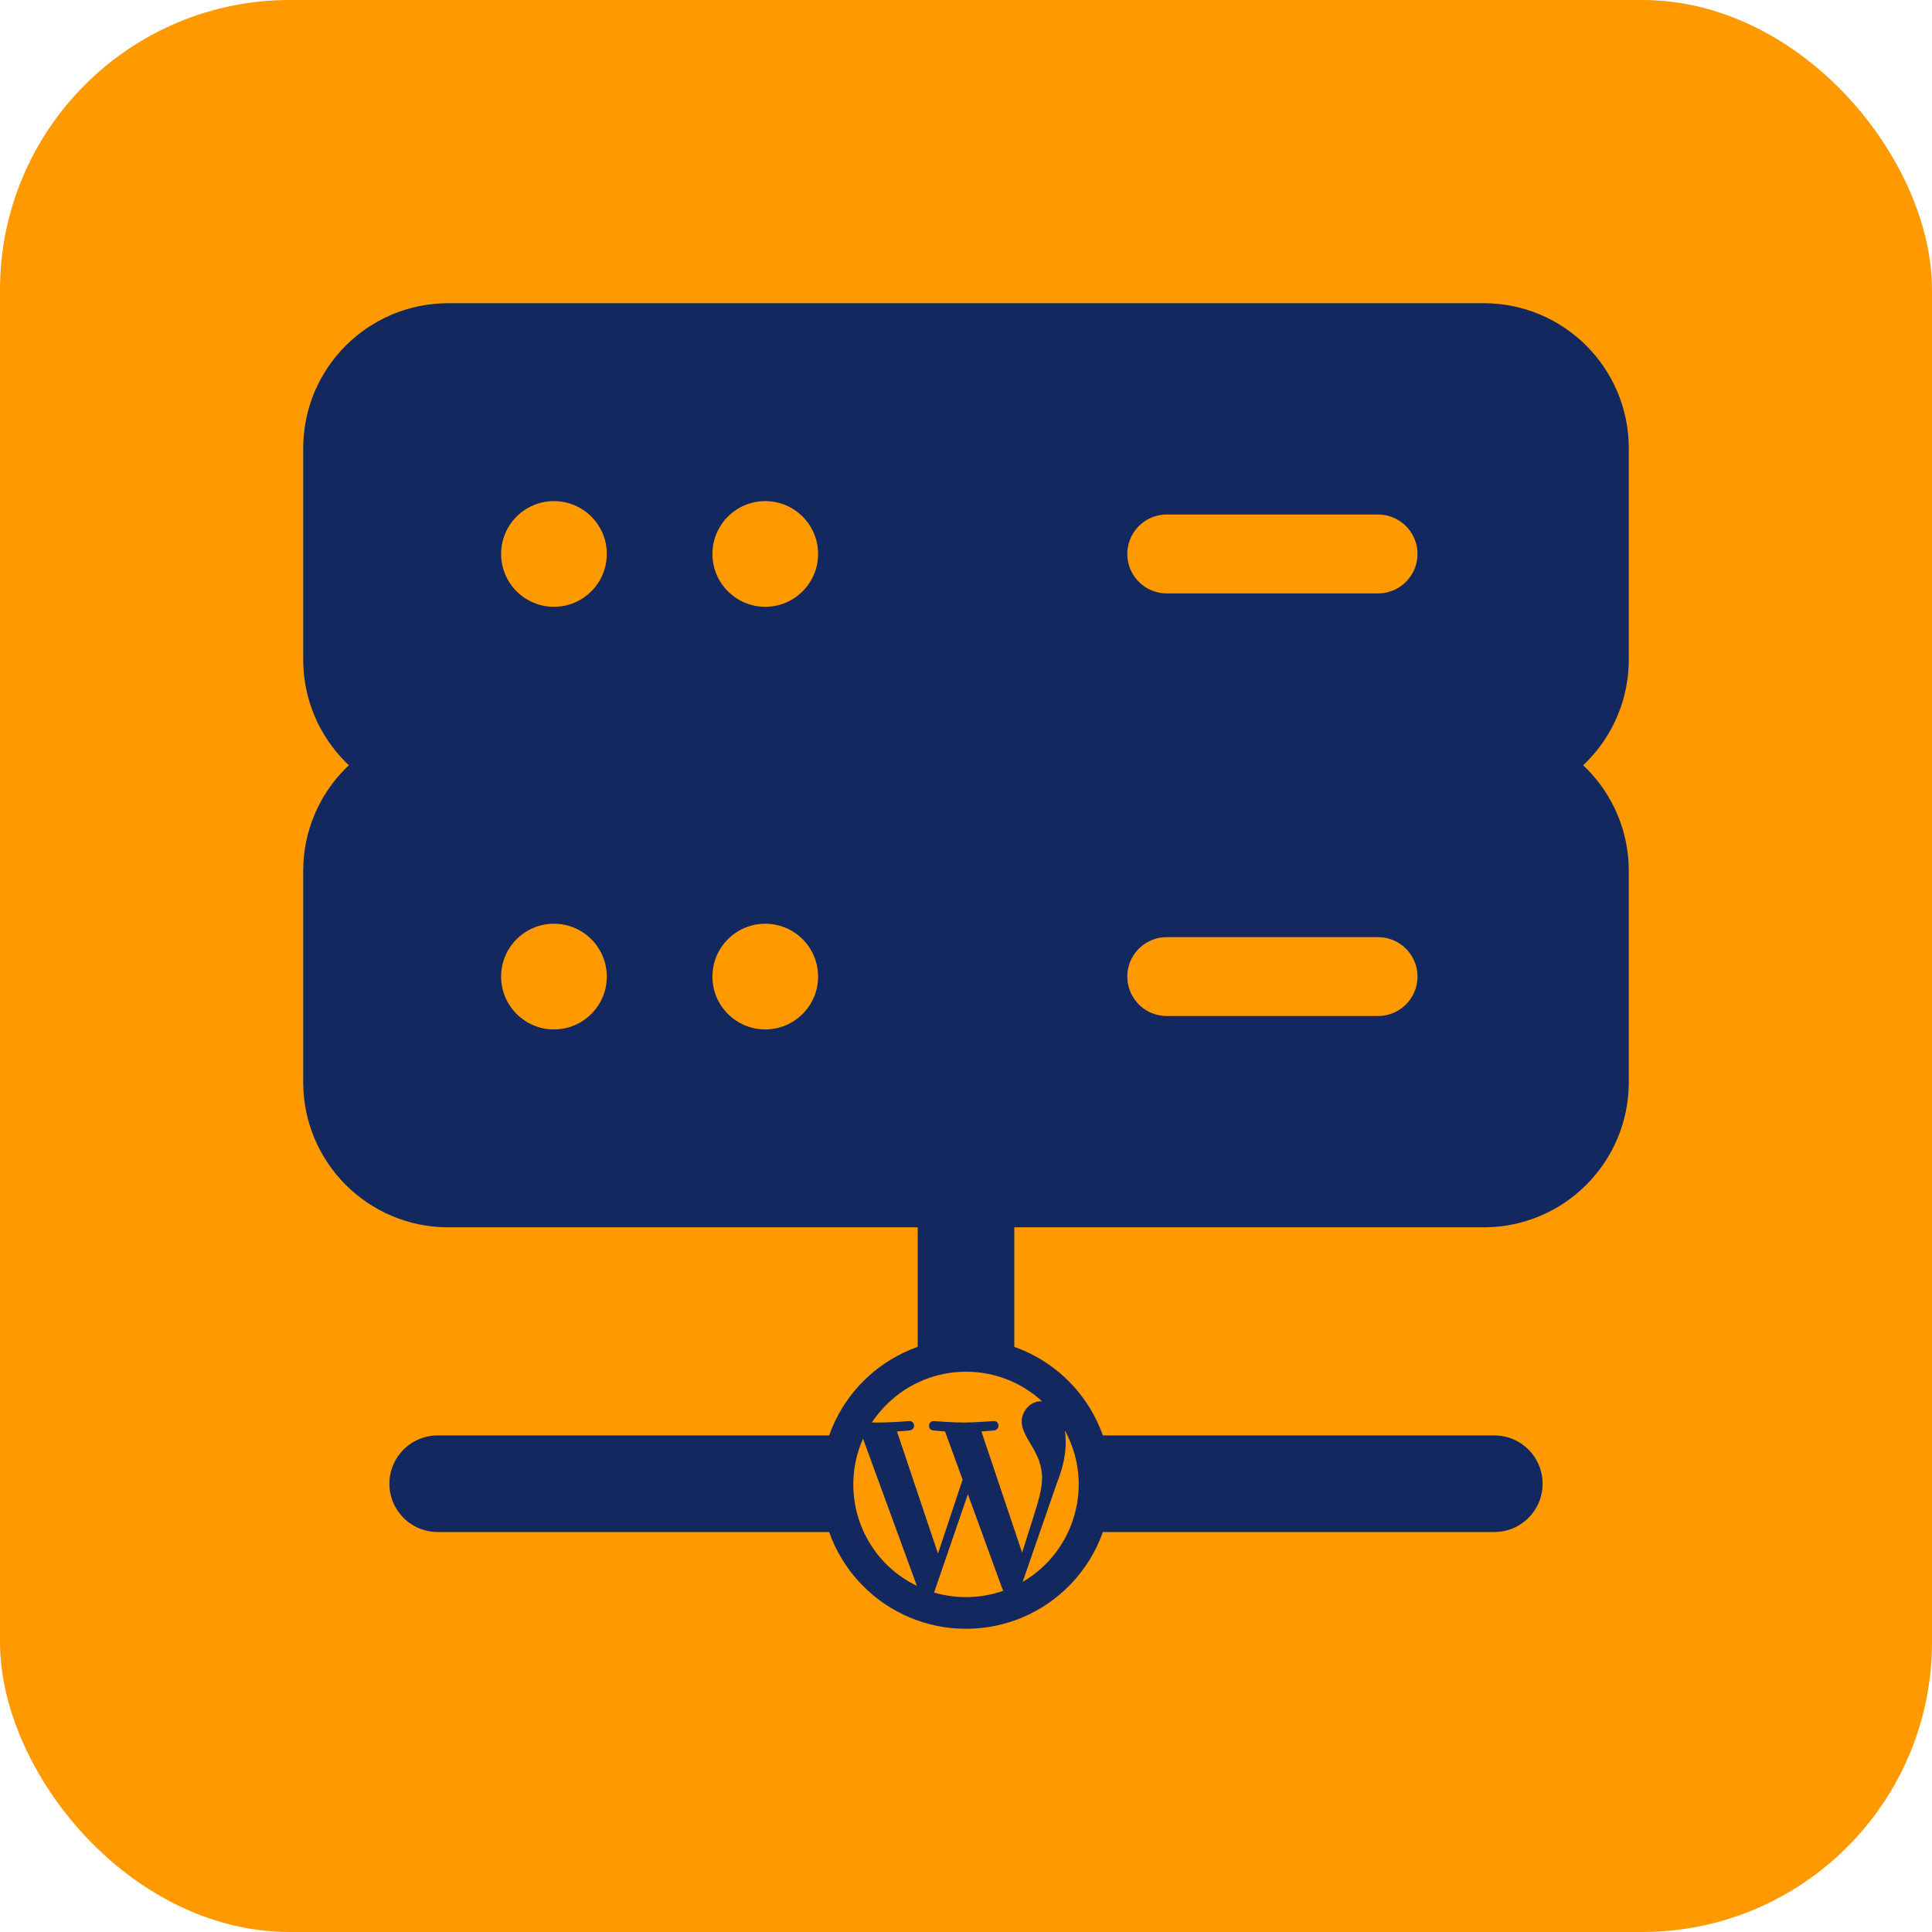
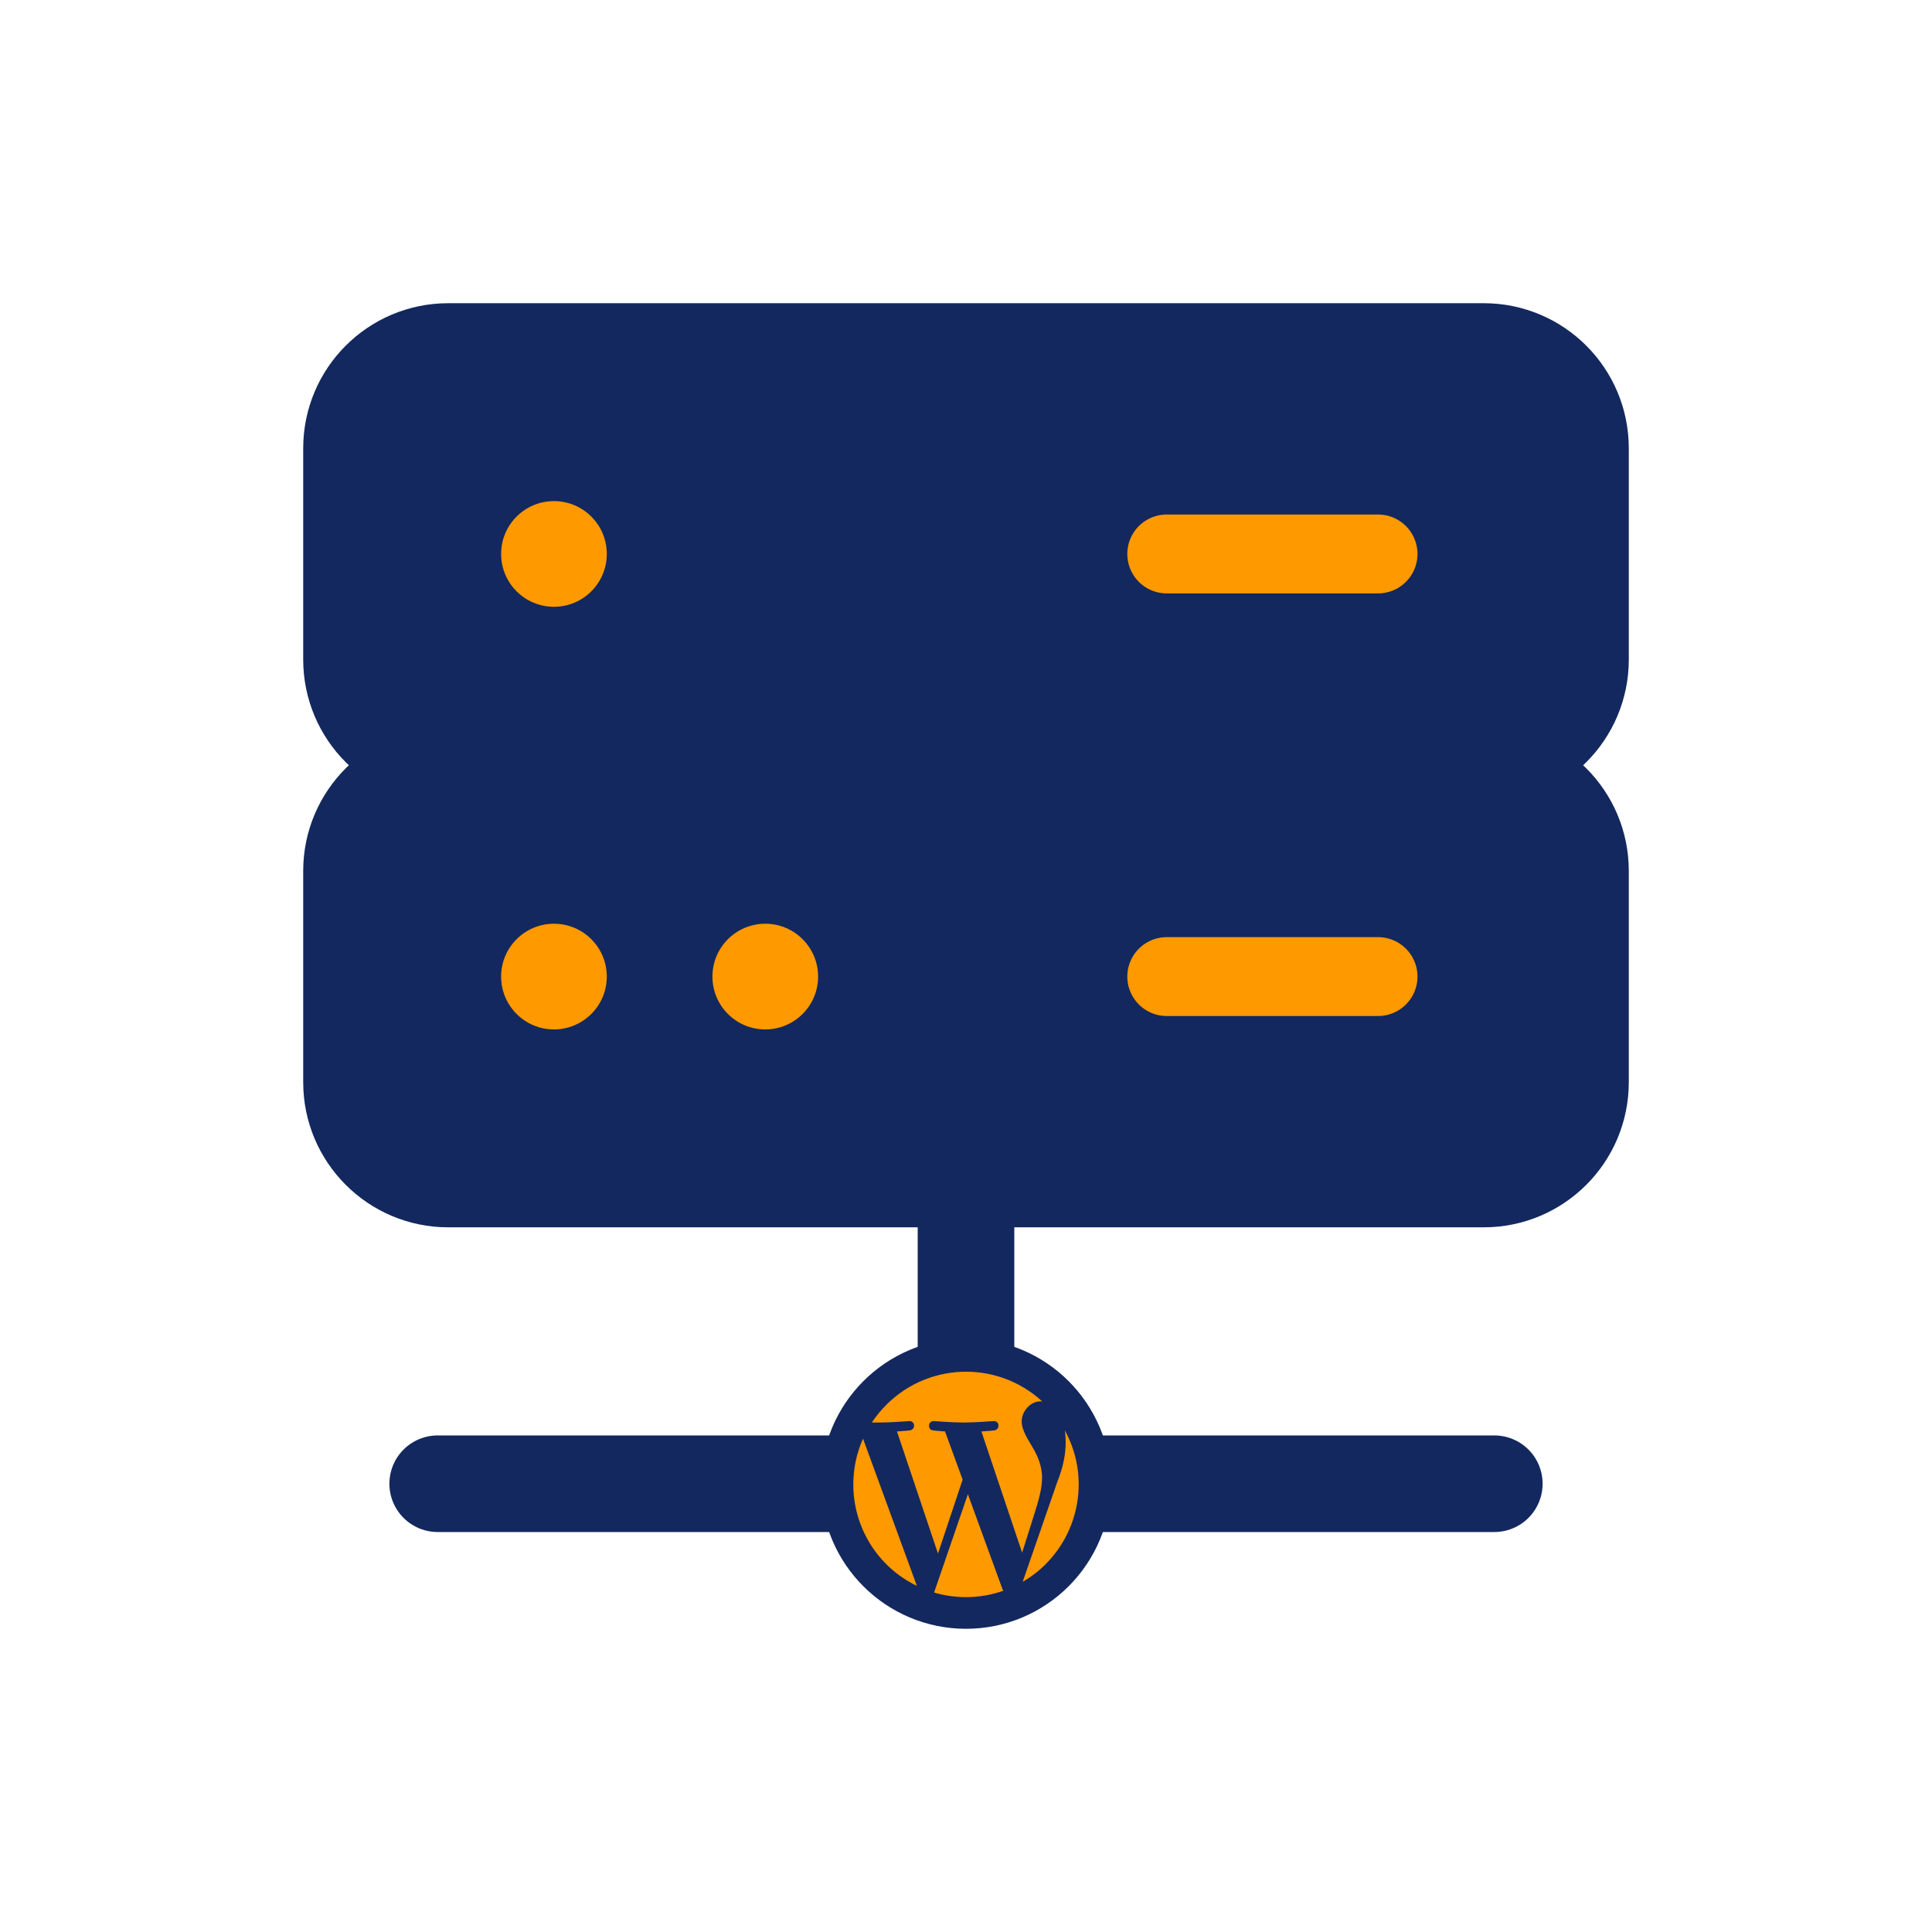
<svg xmlns="http://www.w3.org/2000/svg" width="40" height="40" viewBox="0 0 40 40" fill="none">
-   <rect width="40" height="40" rx="6" fill="#FF9900" />
  <g clip-path="url(#clip0_8985_33361)">
    <path d="M9.281 15.844C8.073 15.844 7.094 16.823 7.094 18.031V22.406C7.094 23.614 8.073 24.594 9.281 24.594H30.719C31.927 24.594 32.906 23.614 32.906 22.406V18.031C32.906 16.823 31.927 15.844 30.719 15.844" fill="#13285E" />
    <path d="M9.281 15.844C8.073 15.844 7.094 16.823 7.094 18.031V22.406C7.094 23.614 8.073 24.594 9.281 24.594H30.719C31.927 24.594 32.906 23.614 32.906 22.406V18.031C32.906 16.823 31.927 15.844 30.719 15.844H9.281Z" stroke="#13285E" stroke-width="1.633" stroke-miterlimit="10" stroke-linecap="round" stroke-linejoin="round" />
    <path d="M9.281 15.844C8.073 15.844 7.094 14.864 7.094 13.656V9.281C7.094 8.073 8.073 7.094 9.281 7.094H30.719C31.927 7.094 32.906 8.073 32.906 9.281V13.656C32.906 14.864 31.927 15.844 30.719 15.844H9.281Z" fill="#13285E" stroke="#13285E" stroke-width="1.633" stroke-miterlimit="10" stroke-linecap="round" stroke-linejoin="round" />
    <path d="M20 32.906C21.208 32.906 22.188 31.927 22.188 30.719C22.188 29.511 21.208 28.531 20 28.531C18.792 28.531 17.812 29.511 17.812 30.719C17.812 31.927 18.792 32.906 20 32.906Z" fill="#13285E" stroke="#13285E" stroke-width="1.633" stroke-miterlimit="10" stroke-linecap="round" stroke-linejoin="round" />
    <path d="M9.062 30.719H17.812" stroke="#13285E" stroke-width="2" stroke-miterlimit="10" stroke-linecap="round" stroke-linejoin="round" />
    <path d="M22.188 30.719H30.938" stroke="#13285E" stroke-width="2" stroke-miterlimit="10" stroke-linecap="round" stroke-linejoin="round" />
    <path d="M20 24.594V28.531" stroke="#13285E" stroke-width="2" stroke-miterlimit="10" stroke-linecap="round" stroke-linejoin="round" />
    <circle cx="11.469" cy="20.219" r="1.094" fill="#FF9900" />
    <circle cx="15.844" cy="20.219" r="1.094" fill="#FF9900" />
-     <circle cx="15.844" cy="11.469" r="1.094" fill="#FF9900" />
    <circle cx="11.469" cy="11.469" r="1.094" fill="#FF9900" />
    <path d="M24.156 20.219H28.531" stroke="#FF9900" stroke-width="1.633" stroke-miterlimit="10" stroke-linecap="round" stroke-linejoin="round" />
    <path d="M24.156 11.469H28.531" stroke="#FF9900" stroke-width="1.633" stroke-miterlimit="10" stroke-linecap="round" stroke-linejoin="round" />
    <path d="M17.667 30.735C17.667 31.628 18.176 32.445 18.983 32.834L17.868 29.786C17.734 30.085 17.667 30.407 17.667 30.735ZM21.576 30.617C21.576 30.329 21.473 30.13 21.383 29.973C21.293 29.816 21.153 29.618 21.153 29.427C21.153 29.237 21.316 29.013 21.545 29.013L21.576 29.013C20.627 28.142 19.151 28.206 18.28 29.159C18.196 29.251 18.118 29.349 18.05 29.452L18.202 29.452C18.445 29.452 18.823 29.422 18.823 29.422C18.949 29.413 18.963 29.598 18.837 29.615C18.837 29.615 18.711 29.629 18.571 29.637L19.42 32.165L19.93 30.634L19.566 29.637C19.439 29.629 19.322 29.615 19.322 29.615C19.196 29.606 19.21 29.416 19.336 29.422C19.336 29.422 19.722 29.452 19.949 29.452C20.176 29.452 20.571 29.422 20.571 29.422C20.697 29.413 20.711 29.598 20.585 29.615C20.585 29.615 20.459 29.629 20.319 29.637L21.162 32.146L21.403 31.384C21.509 31.051 21.573 30.816 21.573 30.614L21.576 30.617ZM20.039 30.936L19.339 32.972C19.809 33.109 20.31 33.098 20.772 32.935L20.756 32.904L20.039 30.936ZM22.047 29.615C22.058 29.693 22.064 29.774 22.064 29.856C22.064 30.094 22.019 30.36 21.887 30.69L21.173 32.751C22.265 32.115 22.654 30.724 22.047 29.615Z" fill="#FF9900" />
  </g>
  <defs>
    <clipPath id="clip0_8985_33361">
      <rect width="28" height="28" fill="white" transform="translate(6 6)" />
    </clipPath>
  </defs>
</svg>